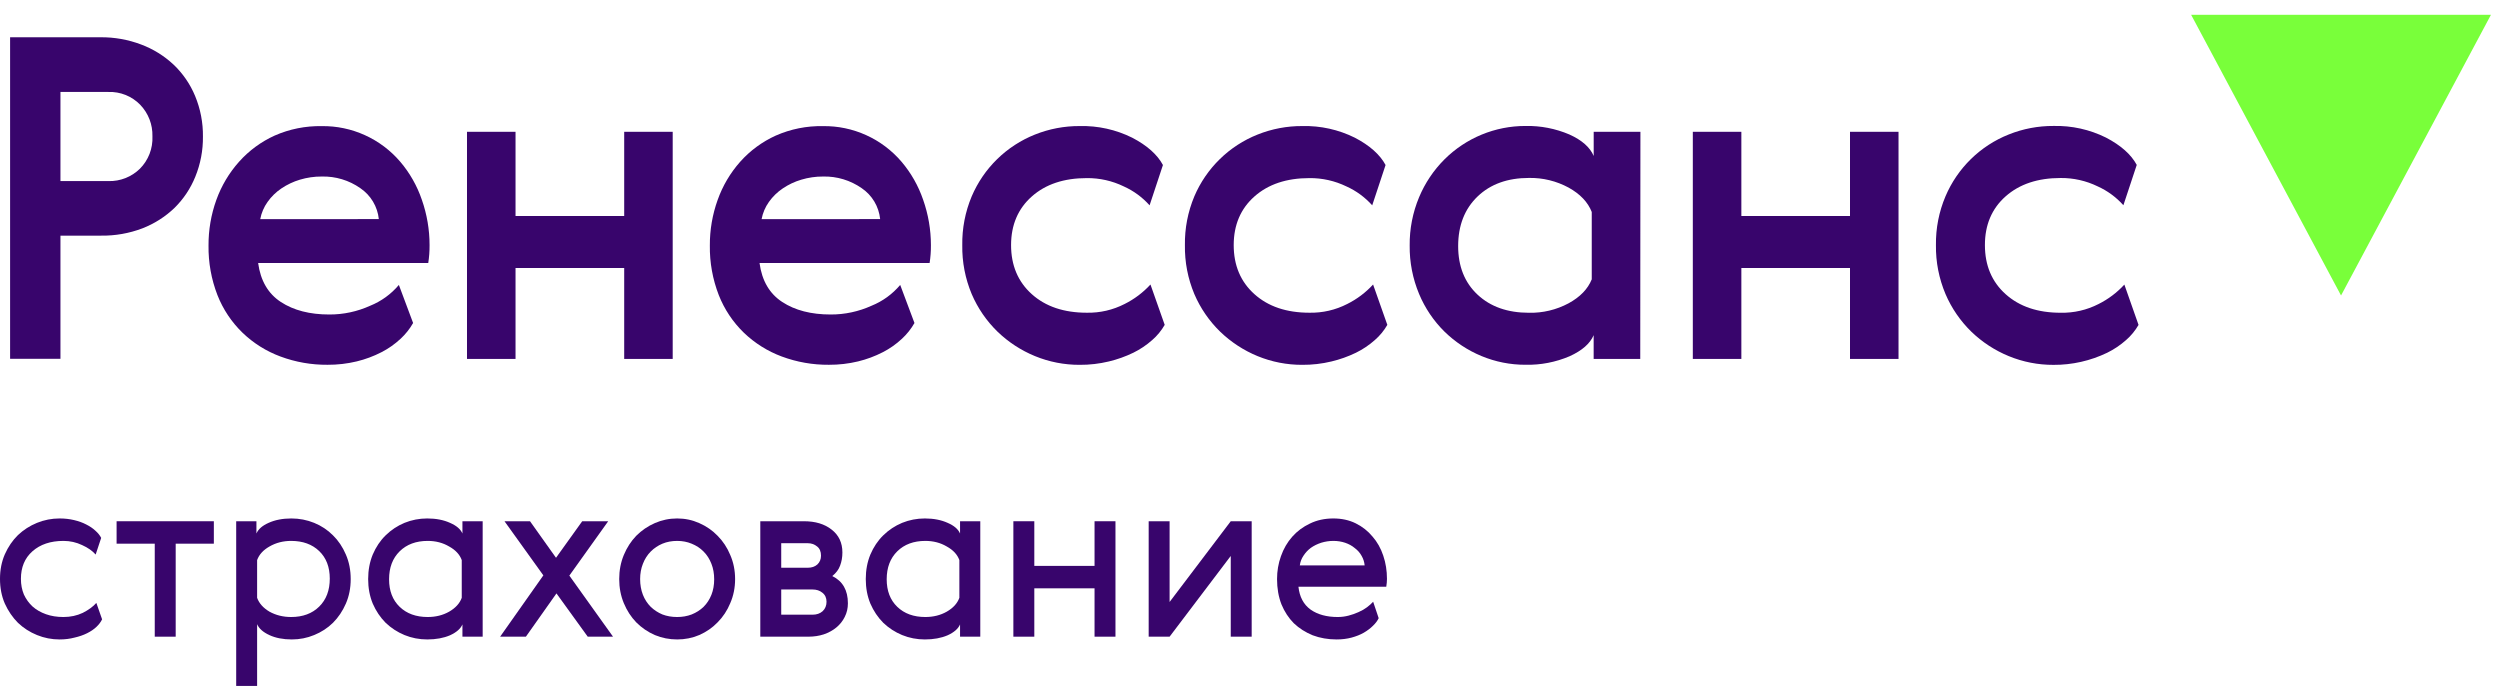
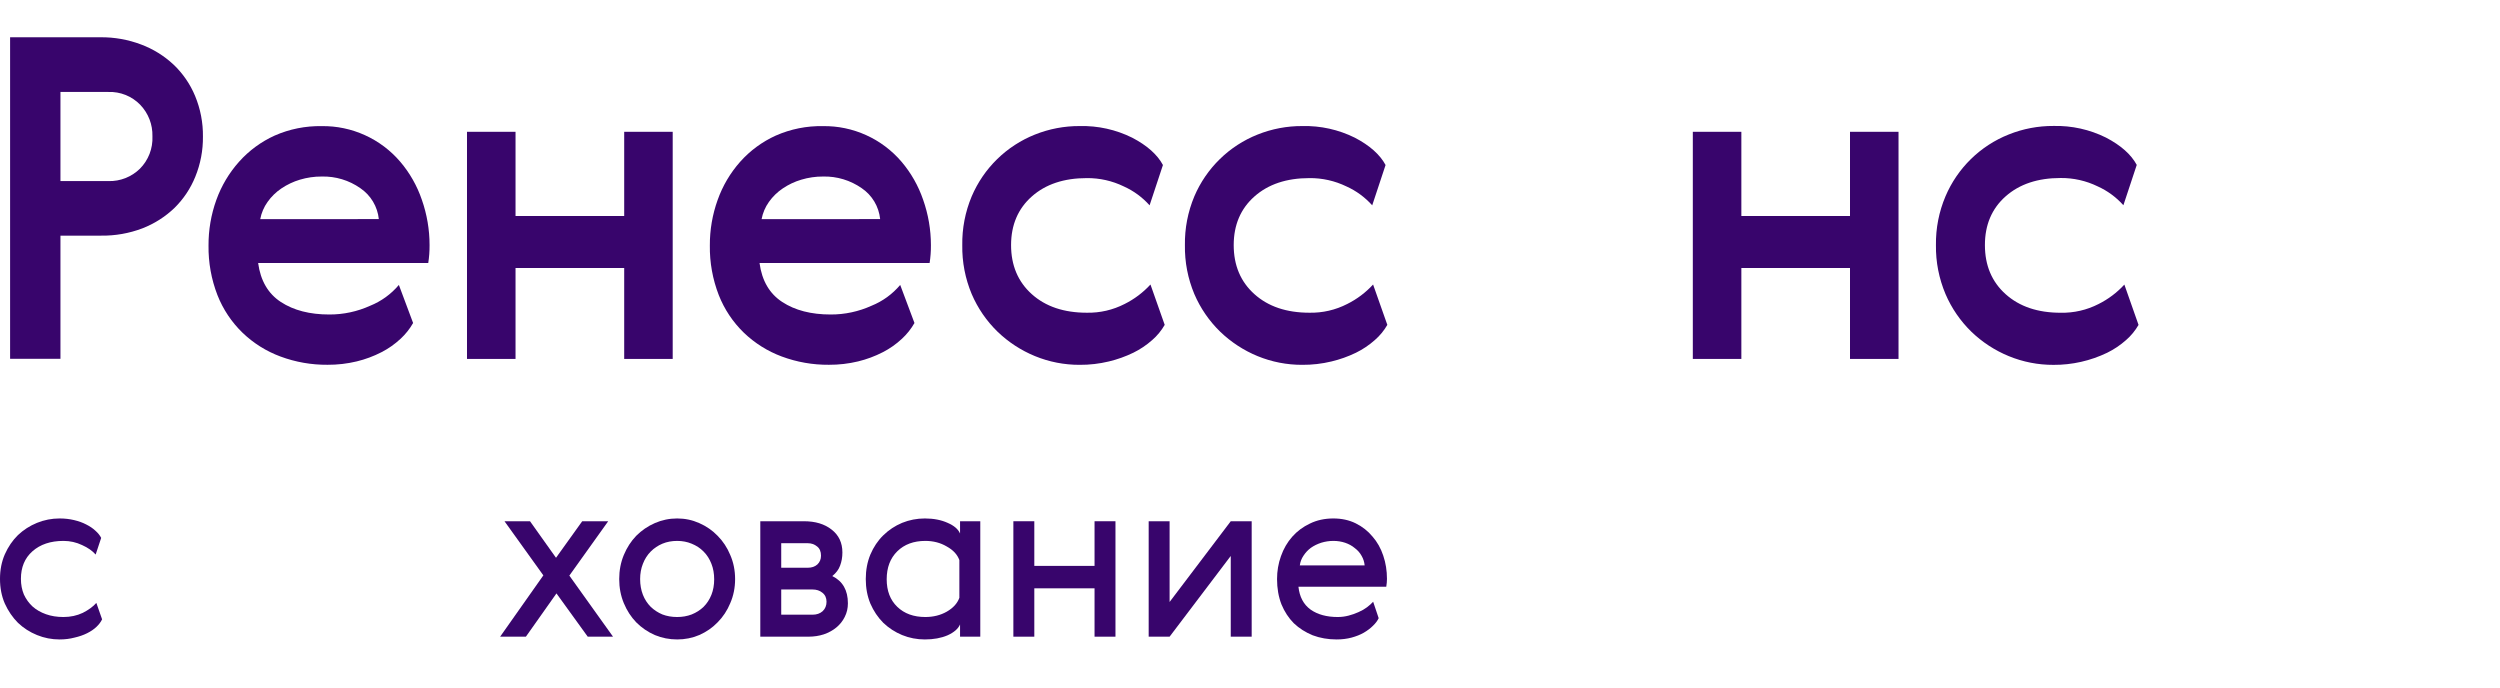
<svg xmlns="http://www.w3.org/2000/svg" width="149" height="41" viewBox="0 0 149 41" fill="none">
  <path d="M5.991 2.221C6.816 2.213 7.634 2.359 8.406 2.65C9.124 2.918 9.783 3.326 10.344 3.851C10.898 4.377 11.335 5.013 11.628 5.72C11.947 6.489 12.106 7.316 12.095 8.149C12.103 8.964 11.949 9.772 11.643 10.526C11.36 11.229 10.936 11.865 10.396 12.395C9.846 12.922 9.196 13.335 8.486 13.61C7.699 13.909 6.863 14.056 6.021 14.044H3.603V21.386H0.602V2.221H5.991ZM3.603 5.479V10.793H6.468C6.813 10.802 7.155 10.741 7.476 10.615C7.797 10.489 8.09 10.299 8.337 10.058C8.589 9.805 8.785 9.503 8.914 9.17C9.042 8.837 9.101 8.48 9.085 8.123C9.094 7.777 9.034 7.432 8.909 7.109C8.783 6.786 8.595 6.492 8.356 6.243C8.11 5.99 7.813 5.791 7.486 5.66C7.159 5.529 6.809 5.468 6.457 5.481L3.603 5.479Z" fill="#38056C" />
  <path d="M19.631 18.744C20.469 18.747 21.297 18.569 22.061 18.223C22.724 17.956 23.311 17.53 23.773 16.982L24.621 19.251C24.422 19.602 24.169 19.919 23.874 20.192C23.532 20.51 23.149 20.78 22.734 20.992C22.266 21.233 21.772 21.416 21.261 21.54C20.692 21.677 20.108 21.744 19.523 21.741C18.563 21.749 17.61 21.582 16.71 21.246C15.87 20.935 15.102 20.453 14.454 19.83C13.802 19.199 13.292 18.434 12.959 17.587C12.595 16.648 12.415 15.646 12.428 14.637C12.423 13.709 12.58 12.787 12.894 11.915C13.195 11.077 13.654 10.306 14.245 9.643C14.837 8.979 15.56 8.447 16.368 8.081C17.251 7.692 18.208 7.5 19.172 7.517C20.059 7.504 20.939 7.688 21.748 8.055C22.557 8.421 23.276 8.962 23.855 9.64C24.423 10.307 24.86 11.077 25.143 11.909C25.447 12.776 25.602 13.688 25.602 14.607C25.605 14.965 25.579 15.322 25.524 15.675H15.385C15.527 16.727 15.979 17.502 16.74 17.999C17.501 18.497 18.465 18.745 19.631 18.744ZM22.578 13.058C22.54 12.688 22.421 12.332 22.23 12.013C22.04 11.695 21.782 11.423 21.476 11.215C20.804 10.744 20 10.501 19.181 10.521C18.738 10.518 18.297 10.582 17.873 10.709C17.482 10.826 17.111 11.002 16.772 11.23C16.452 11.445 16.173 11.716 15.95 12.031C15.73 12.337 15.58 12.689 15.51 13.06L22.578 13.058Z" fill="#38056C" />
  <path d="M30.726 7.856V12.875H37.202V7.856H40.093V21.394H37.202V15.972H30.726V21.392H27.833V7.854L30.726 7.856Z" fill="#38056C" />
  <path d="M49.512 18.744C50.35 18.747 51.178 18.569 51.942 18.223C52.604 17.956 53.191 17.53 53.652 16.982L54.502 19.251C54.302 19.602 54.05 19.919 53.754 20.192C53.413 20.51 53.029 20.78 52.614 20.992C52.147 21.233 51.652 21.416 51.142 21.54C50.572 21.677 49.989 21.744 49.404 21.741C48.443 21.749 47.49 21.582 46.589 21.246C45.749 20.934 44.981 20.451 44.333 19.829C43.681 19.197 43.171 18.432 42.838 17.585C42.474 16.646 42.293 15.644 42.307 14.635C42.302 13.707 42.459 12.786 42.773 11.913C43.07 11.077 43.525 10.306 44.113 9.643C44.704 8.979 45.428 8.447 46.236 8.081C47.122 7.691 48.081 7.498 49.048 7.517C49.936 7.504 50.816 7.688 51.625 8.055C52.434 8.421 53.153 8.962 53.732 9.64C54.3 10.308 54.736 11.078 55.02 11.909C55.325 12.776 55.482 13.688 55.483 14.607C55.486 14.965 55.46 15.322 55.405 15.675H45.268C45.41 16.727 45.861 17.502 46.623 17.999C47.384 18.497 48.347 18.745 49.512 18.744ZM52.457 13.058C52.419 12.688 52.301 12.332 52.111 12.013C51.921 11.695 51.663 11.422 51.357 11.215C50.684 10.745 49.88 10.502 49.062 10.521C48.619 10.518 48.178 10.582 47.753 10.71C47.362 10.826 46.991 11.002 46.653 11.23C46.333 11.445 46.054 11.716 45.83 12.031C45.611 12.338 45.461 12.689 45.391 13.06L52.457 13.058Z" fill="#38056C" />
  <path d="M69.416 19.362C69.219 19.705 68.967 20.012 68.668 20.27C68.33 20.57 67.953 20.823 67.547 21.022C67.081 21.248 66.591 21.423 66.088 21.543C65.518 21.68 64.935 21.748 64.35 21.744C63.435 21.748 62.529 21.571 61.682 21.223C60.855 20.884 60.099 20.39 59.453 19.768C58.797 19.13 58.274 18.368 57.913 17.525C57.527 16.605 57.336 15.613 57.352 14.614C57.336 13.616 57.527 12.624 57.913 11.704C58.269 10.87 58.785 10.115 59.432 9.483C60.079 8.851 60.844 8.354 61.682 8.02C62.531 7.68 63.436 7.508 64.35 7.513C65.433 7.486 66.508 7.724 67.48 8.207C68.366 8.669 68.976 9.212 69.311 9.835L68.515 12.238C68.087 11.757 67.563 11.373 66.977 11.11C66.29 10.777 65.536 10.608 64.774 10.615C63.411 10.615 62.318 10.98 61.496 11.709C60.673 12.439 60.261 13.405 60.26 14.607C60.26 15.818 60.672 16.792 61.494 17.531C62.316 18.269 63.409 18.638 64.772 18.638C65.555 18.654 66.33 18.475 67.028 18.117C67.607 17.828 68.129 17.435 68.568 16.957L69.416 19.362Z" fill="#38056C" />
  <path d="M82.685 19.362C82.488 19.705 82.235 20.012 81.937 20.27C81.599 20.57 81.222 20.823 80.816 21.022C80.35 21.248 79.86 21.423 79.356 21.543C78.787 21.68 78.204 21.748 77.618 21.744C76.704 21.748 75.798 21.572 74.951 21.224C74.124 20.884 73.367 20.39 72.722 19.768C72.066 19.13 71.543 18.368 71.182 17.525C70.796 16.605 70.605 15.613 70.621 14.614C70.605 13.616 70.796 12.624 71.182 11.704C71.537 10.87 72.054 10.115 72.701 9.483C73.348 8.851 74.112 8.354 74.951 8.02C75.8 7.68 76.705 7.508 77.618 7.513C78.702 7.486 79.776 7.724 80.749 8.207C81.635 8.669 82.245 9.212 82.58 9.835L81.784 12.238C81.356 11.758 80.832 11.373 80.246 11.11C79.559 10.777 78.805 10.608 78.043 10.615C76.679 10.615 75.587 10.98 74.764 11.71C73.942 12.439 73.53 13.405 73.529 14.607C73.529 15.818 73.94 16.792 74.763 17.531C75.585 18.269 76.678 18.638 78.041 18.638C78.824 18.654 79.599 18.475 80.296 18.117C80.876 17.828 81.398 17.435 81.836 16.957L82.685 19.362Z" fill="#38056C" />
-   <path d="M97.759 21.392H94.982V19.976C94.769 20.477 94.291 20.896 93.549 21.232C92.718 21.587 91.823 21.76 90.921 21.74C90.019 21.743 89.126 21.566 88.293 21.219C87.474 20.879 86.727 20.385 86.091 19.764C85.444 19.125 84.929 18.362 84.578 17.52C84.197 16.608 84.006 15.626 84.017 14.636C84.006 13.647 84.197 12.666 84.578 11.754C84.931 10.909 85.445 10.143 86.091 9.498C87.377 8.219 89.113 7.504 90.921 7.508C91.819 7.489 92.711 7.663 93.537 8.016C94.285 8.354 94.767 8.781 94.984 9.296V7.856H97.769L97.759 21.392ZM86.906 14.664C86.906 15.874 87.291 16.839 88.061 17.56C88.831 18.281 89.853 18.641 91.126 18.641C91.948 18.66 92.761 18.465 93.487 18.077C94.176 17.701 94.636 17.225 94.868 16.648V12.634C94.639 12.047 94.178 11.563 93.487 11.18C92.762 10.788 91.949 10.59 91.126 10.605C89.852 10.605 88.83 10.974 88.061 11.712C87.293 12.451 86.908 13.435 86.906 14.664Z" fill="#38056C" />
  <path d="M103.785 7.856V12.875H110.26V7.856H113.152V21.394H110.26V15.972H103.785V21.392H100.892V7.854L103.785 7.856Z" fill="#38056C" />
  <path d="M127.457 19.364C127.26 19.706 127.007 20.014 126.709 20.272C126.371 20.572 125.993 20.825 125.588 21.024C124.59 21.505 123.496 21.752 122.39 21.746C121.476 21.75 120.569 21.573 119.723 21.225C118.895 20.886 118.139 20.392 117.493 19.77C116.838 19.132 116.314 18.37 115.953 17.527C115.563 16.605 115.368 15.611 115.382 14.609C115.368 13.609 115.562 12.618 115.952 11.698C116.307 10.864 116.823 10.109 117.47 9.477C118.117 8.845 118.882 8.348 119.721 8.015C120.569 7.674 121.475 7.502 122.388 7.507C123.472 7.48 124.546 7.718 125.518 8.201C126.404 8.663 127.015 9.206 127.35 9.829L126.554 12.232C126.125 11.751 125.6 11.367 125.014 11.104C124.328 10.771 123.574 10.602 122.812 10.609C121.45 10.609 120.358 10.974 119.534 11.704C118.711 12.433 118.3 13.402 118.301 14.609C118.301 15.819 118.712 16.794 119.534 17.532C120.357 18.271 121.449 18.64 122.812 18.64C123.596 18.657 124.373 18.479 125.072 18.121C125.651 17.832 126.173 17.439 126.612 16.961L127.457 19.364Z" fill="#38056C" />
  <path d="M6.085 36.912C6.012 37.068 5.897 37.22 5.742 37.367C5.596 37.505 5.413 37.629 5.194 37.739C4.975 37.849 4.723 37.937 4.44 38.001C4.166 38.074 3.869 38.111 3.549 38.111C3.083 38.111 2.636 38.024 2.206 37.849C1.777 37.675 1.398 37.431 1.069 37.118C0.749 36.797 0.489 36.415 0.288 35.974C0.096 35.533 0 35.041 0 34.499C0 33.966 0.096 33.479 0.288 33.037C0.489 32.587 0.749 32.206 1.069 31.893C1.398 31.581 1.777 31.337 2.206 31.162C2.636 30.988 3.083 30.9 3.549 30.9C3.86 30.9 4.148 30.933 4.413 30.997C4.687 31.061 4.929 31.149 5.139 31.259C5.358 31.369 5.541 31.493 5.687 31.631C5.843 31.769 5.957 31.912 6.03 32.059L5.701 33.051C5.509 32.831 5.24 32.642 4.892 32.486C4.545 32.321 4.175 32.238 3.782 32.238C3.015 32.238 2.398 32.445 1.932 32.858C1.475 33.263 1.247 33.809 1.247 34.499C1.247 34.839 1.306 35.151 1.425 35.436C1.553 35.712 1.727 35.951 1.946 36.153C2.165 36.346 2.43 36.498 2.741 36.608C3.051 36.719 3.399 36.774 3.782 36.774C4.203 36.774 4.586 36.691 4.934 36.526C5.281 36.351 5.55 36.153 5.742 35.933L6.085 36.912Z" fill="#38056C" />
-   <path d="M12.745 32.403H10.471V37.946H9.223V32.403H6.949V31.066H12.745V32.403Z" fill="#38056C" />
-   <path d="M20.614 33.051C20.806 33.492 20.902 33.98 20.902 34.513C20.902 35.046 20.806 35.533 20.614 35.974C20.422 36.415 20.166 36.797 19.846 37.118C19.527 37.431 19.152 37.675 18.723 37.849C18.302 38.024 17.859 38.111 17.393 38.111C16.873 38.111 16.425 38.024 16.05 37.849C15.676 37.675 15.434 37.459 15.324 37.201V40.882H14.077V31.066H15.283V31.797C15.393 31.539 15.635 31.328 16.009 31.162C16.393 30.988 16.845 30.9 17.366 30.9C17.841 30.9 18.293 30.988 18.723 31.162C19.152 31.337 19.527 31.585 19.846 31.907C20.166 32.219 20.422 32.601 20.614 33.051ZM19.655 34.485C19.655 33.796 19.445 33.249 19.024 32.844C18.604 32.44 18.047 32.238 17.352 32.238C16.877 32.238 16.448 32.348 16.064 32.569C15.69 32.78 15.443 33.051 15.324 33.382V35.629C15.443 35.96 15.69 36.236 16.064 36.457C16.448 36.668 16.877 36.774 17.352 36.774C18.047 36.774 18.604 36.567 19.024 36.153C19.445 35.74 19.655 35.184 19.655 34.485Z" fill="#38056C" />
-   <path d="M23.189 34.526C23.189 35.216 23.399 35.763 23.82 36.167C24.24 36.572 24.797 36.774 25.492 36.774C25.967 36.774 26.392 36.668 26.766 36.457C27.15 36.236 27.401 35.96 27.52 35.629V33.382C27.401 33.051 27.15 32.78 26.766 32.569C26.392 32.348 25.967 32.238 25.492 32.238C24.797 32.238 24.24 32.445 23.82 32.858C23.399 33.272 23.189 33.828 23.189 34.526ZM28.767 37.946H27.561V37.215C27.451 37.472 27.205 37.688 26.821 37.863C26.437 38.028 25.985 38.111 25.464 38.111C24.989 38.111 24.537 38.024 24.108 37.849C23.687 37.675 23.313 37.431 22.984 37.118C22.664 36.797 22.408 36.415 22.216 35.974C22.034 35.533 21.942 35.046 21.942 34.513C21.942 33.98 22.034 33.492 22.216 33.051C22.408 32.601 22.664 32.219 22.984 31.907C23.313 31.585 23.687 31.337 24.108 31.162C24.537 30.988 24.989 30.9 25.464 30.9C25.985 30.9 26.437 30.988 26.821 31.162C27.205 31.328 27.451 31.539 27.561 31.797V31.066H28.767V37.946Z" fill="#38056C" />
  <path d="M31.343 37.946H29.808L32.384 34.292L30.068 31.066H31.589L33.138 33.244L34.7 31.066H36.249L33.933 34.306L36.536 37.946H35.029L33.165 35.367L31.343 37.946Z" fill="#38056C" />
  <path d="M43.524 33.079C43.716 33.52 43.812 33.998 43.812 34.513C43.812 35.027 43.716 35.505 43.524 35.947C43.342 36.388 43.09 36.769 42.77 37.091C42.46 37.413 42.094 37.665 41.674 37.849C41.263 38.024 40.825 38.111 40.359 38.111C39.893 38.111 39.45 38.024 39.029 37.849C38.609 37.665 38.239 37.413 37.919 37.091C37.609 36.769 37.362 36.388 37.179 35.947C36.996 35.505 36.905 35.027 36.905 34.513C36.905 33.998 36.996 33.52 37.179 33.079C37.362 32.638 37.609 32.256 37.919 31.934C38.239 31.613 38.609 31.36 39.029 31.176C39.45 30.992 39.893 30.9 40.359 30.9C40.825 30.9 41.263 30.992 41.674 31.176C42.094 31.36 42.46 31.613 42.77 31.934C43.09 32.256 43.342 32.638 43.524 33.079ZM38.152 34.513C38.152 34.853 38.207 35.165 38.317 35.45C38.426 35.726 38.582 35.965 38.783 36.167C38.984 36.36 39.217 36.512 39.481 36.622C39.746 36.723 40.039 36.774 40.359 36.774C40.669 36.774 40.957 36.723 41.222 36.622C41.496 36.512 41.734 36.36 41.934 36.167C42.136 35.965 42.291 35.726 42.401 35.45C42.51 35.175 42.565 34.867 42.565 34.526C42.565 34.186 42.51 33.878 42.401 33.603C42.291 33.318 42.136 33.074 41.934 32.872C41.734 32.67 41.496 32.514 41.222 32.403C40.957 32.293 40.669 32.238 40.359 32.238C40.039 32.238 39.746 32.293 39.481 32.403C39.217 32.514 38.984 32.67 38.783 32.872C38.582 33.074 38.426 33.318 38.317 33.603C38.207 33.878 38.152 34.182 38.152 34.513Z" fill="#38056C" />
  <path d="M47.918 31.066C48.594 31.066 49.142 31.231 49.562 31.562C49.992 31.893 50.207 32.348 50.207 32.927C50.207 33.212 50.161 33.474 50.069 33.713C49.987 33.943 49.832 34.15 49.604 34.333C50.225 34.637 50.535 35.179 50.535 35.96C50.535 36.255 50.471 36.526 50.344 36.774C50.225 37.013 50.06 37.22 49.85 37.394C49.64 37.569 49.389 37.707 49.096 37.808C48.813 37.9 48.507 37.946 48.178 37.946H45.314V31.066H47.918ZM48.425 36.636C48.672 36.636 48.873 36.567 49.028 36.429C49.183 36.282 49.261 36.094 49.261 35.864C49.261 35.634 49.179 35.455 49.014 35.326C48.859 35.197 48.663 35.133 48.425 35.133H46.561V36.636H48.425ZM48.151 33.837C48.379 33.837 48.567 33.773 48.713 33.644C48.859 33.506 48.932 33.332 48.932 33.12C48.932 32.872 48.854 32.688 48.699 32.569C48.544 32.44 48.361 32.376 48.151 32.376H46.561V33.837H48.151Z" fill="#38056C" />
  <path d="M52.847 34.526C52.847 35.216 53.057 35.763 53.478 36.167C53.898 36.572 54.455 36.774 55.15 36.774C55.625 36.774 56.05 36.668 56.424 36.457C56.808 36.236 57.059 35.96 57.178 35.629V33.382C57.059 33.051 56.808 32.78 56.424 32.569C56.05 32.348 55.625 32.238 55.15 32.238C54.455 32.238 53.898 32.445 53.478 32.858C53.057 33.272 52.847 33.828 52.847 34.526ZM58.425 37.946H57.219V37.215C57.109 37.472 56.863 37.688 56.479 37.863C56.095 38.028 55.643 38.111 55.122 38.111C54.647 38.111 54.195 38.024 53.766 37.849C53.345 37.675 52.971 37.431 52.642 37.118C52.322 36.797 52.066 36.415 51.874 35.974C51.692 35.533 51.6 35.046 51.6 34.513C51.6 33.98 51.692 33.492 51.874 33.051C52.066 32.601 52.322 32.219 52.642 31.907C52.971 31.585 53.345 31.337 53.766 31.162C54.195 30.988 54.647 30.9 55.122 30.9C55.643 30.9 56.095 30.988 56.479 31.162C56.863 31.328 57.109 31.539 57.219 31.797V31.066H58.425V37.946Z" fill="#38056C" />
  <path d="M61.645 31.066V33.727H65.235V31.066H66.482V37.946H65.235V35.064H61.645V37.946H60.397V31.066H61.645Z" fill="#38056C" />
  <path d="M69.708 31.066V35.878L73.353 31.066H74.6V37.946H73.353V33.134L69.708 37.946H68.461V31.066H69.708Z" fill="#38056C" />
  <path d="M79.73 36.774C79.949 36.774 80.164 36.746 80.374 36.691C80.584 36.636 80.781 36.567 80.963 36.484C81.155 36.401 81.324 36.305 81.47 36.195C81.617 36.084 81.74 35.974 81.84 35.864L82.169 36.843C82.096 36.999 81.982 37.151 81.827 37.298C81.68 37.445 81.498 37.583 81.279 37.711C81.068 37.831 80.826 37.927 80.552 38.001C80.278 38.074 79.981 38.111 79.662 38.111C79.15 38.111 78.675 38.028 78.236 37.863C77.807 37.688 77.432 37.449 77.112 37.146C76.802 36.834 76.555 36.457 76.373 36.016C76.199 35.565 76.112 35.064 76.112 34.513C76.112 34.035 76.19 33.58 76.345 33.148C76.5 32.706 76.724 32.321 77.016 31.99C77.309 31.659 77.661 31.397 78.072 31.204C78.483 31.002 78.949 30.9 79.47 30.9C79.963 30.9 80.406 30.997 80.799 31.19C81.192 31.383 81.525 31.645 81.799 31.976C82.082 32.297 82.297 32.679 82.443 33.12C82.59 33.552 82.663 34.012 82.663 34.499C82.663 34.646 82.649 34.802 82.622 34.968H77.387C77.451 35.574 77.693 36.029 78.113 36.333C78.533 36.627 79.072 36.774 79.73 36.774ZM81.333 33.699C81.315 33.497 81.256 33.309 81.155 33.134C81.055 32.95 80.918 32.794 80.744 32.665C80.58 32.527 80.388 32.422 80.168 32.348C79.949 32.275 79.716 32.238 79.47 32.238C79.223 32.238 78.981 32.275 78.743 32.348C78.515 32.422 78.309 32.523 78.127 32.651C77.953 32.78 77.807 32.936 77.688 33.12C77.569 33.295 77.496 33.488 77.469 33.699H81.333Z" fill="#38056C" />
-   <path d="M139.526 17.611L130.592 0.883H148.46L139.526 17.611Z" fill="#79FF3A" />
</svg>